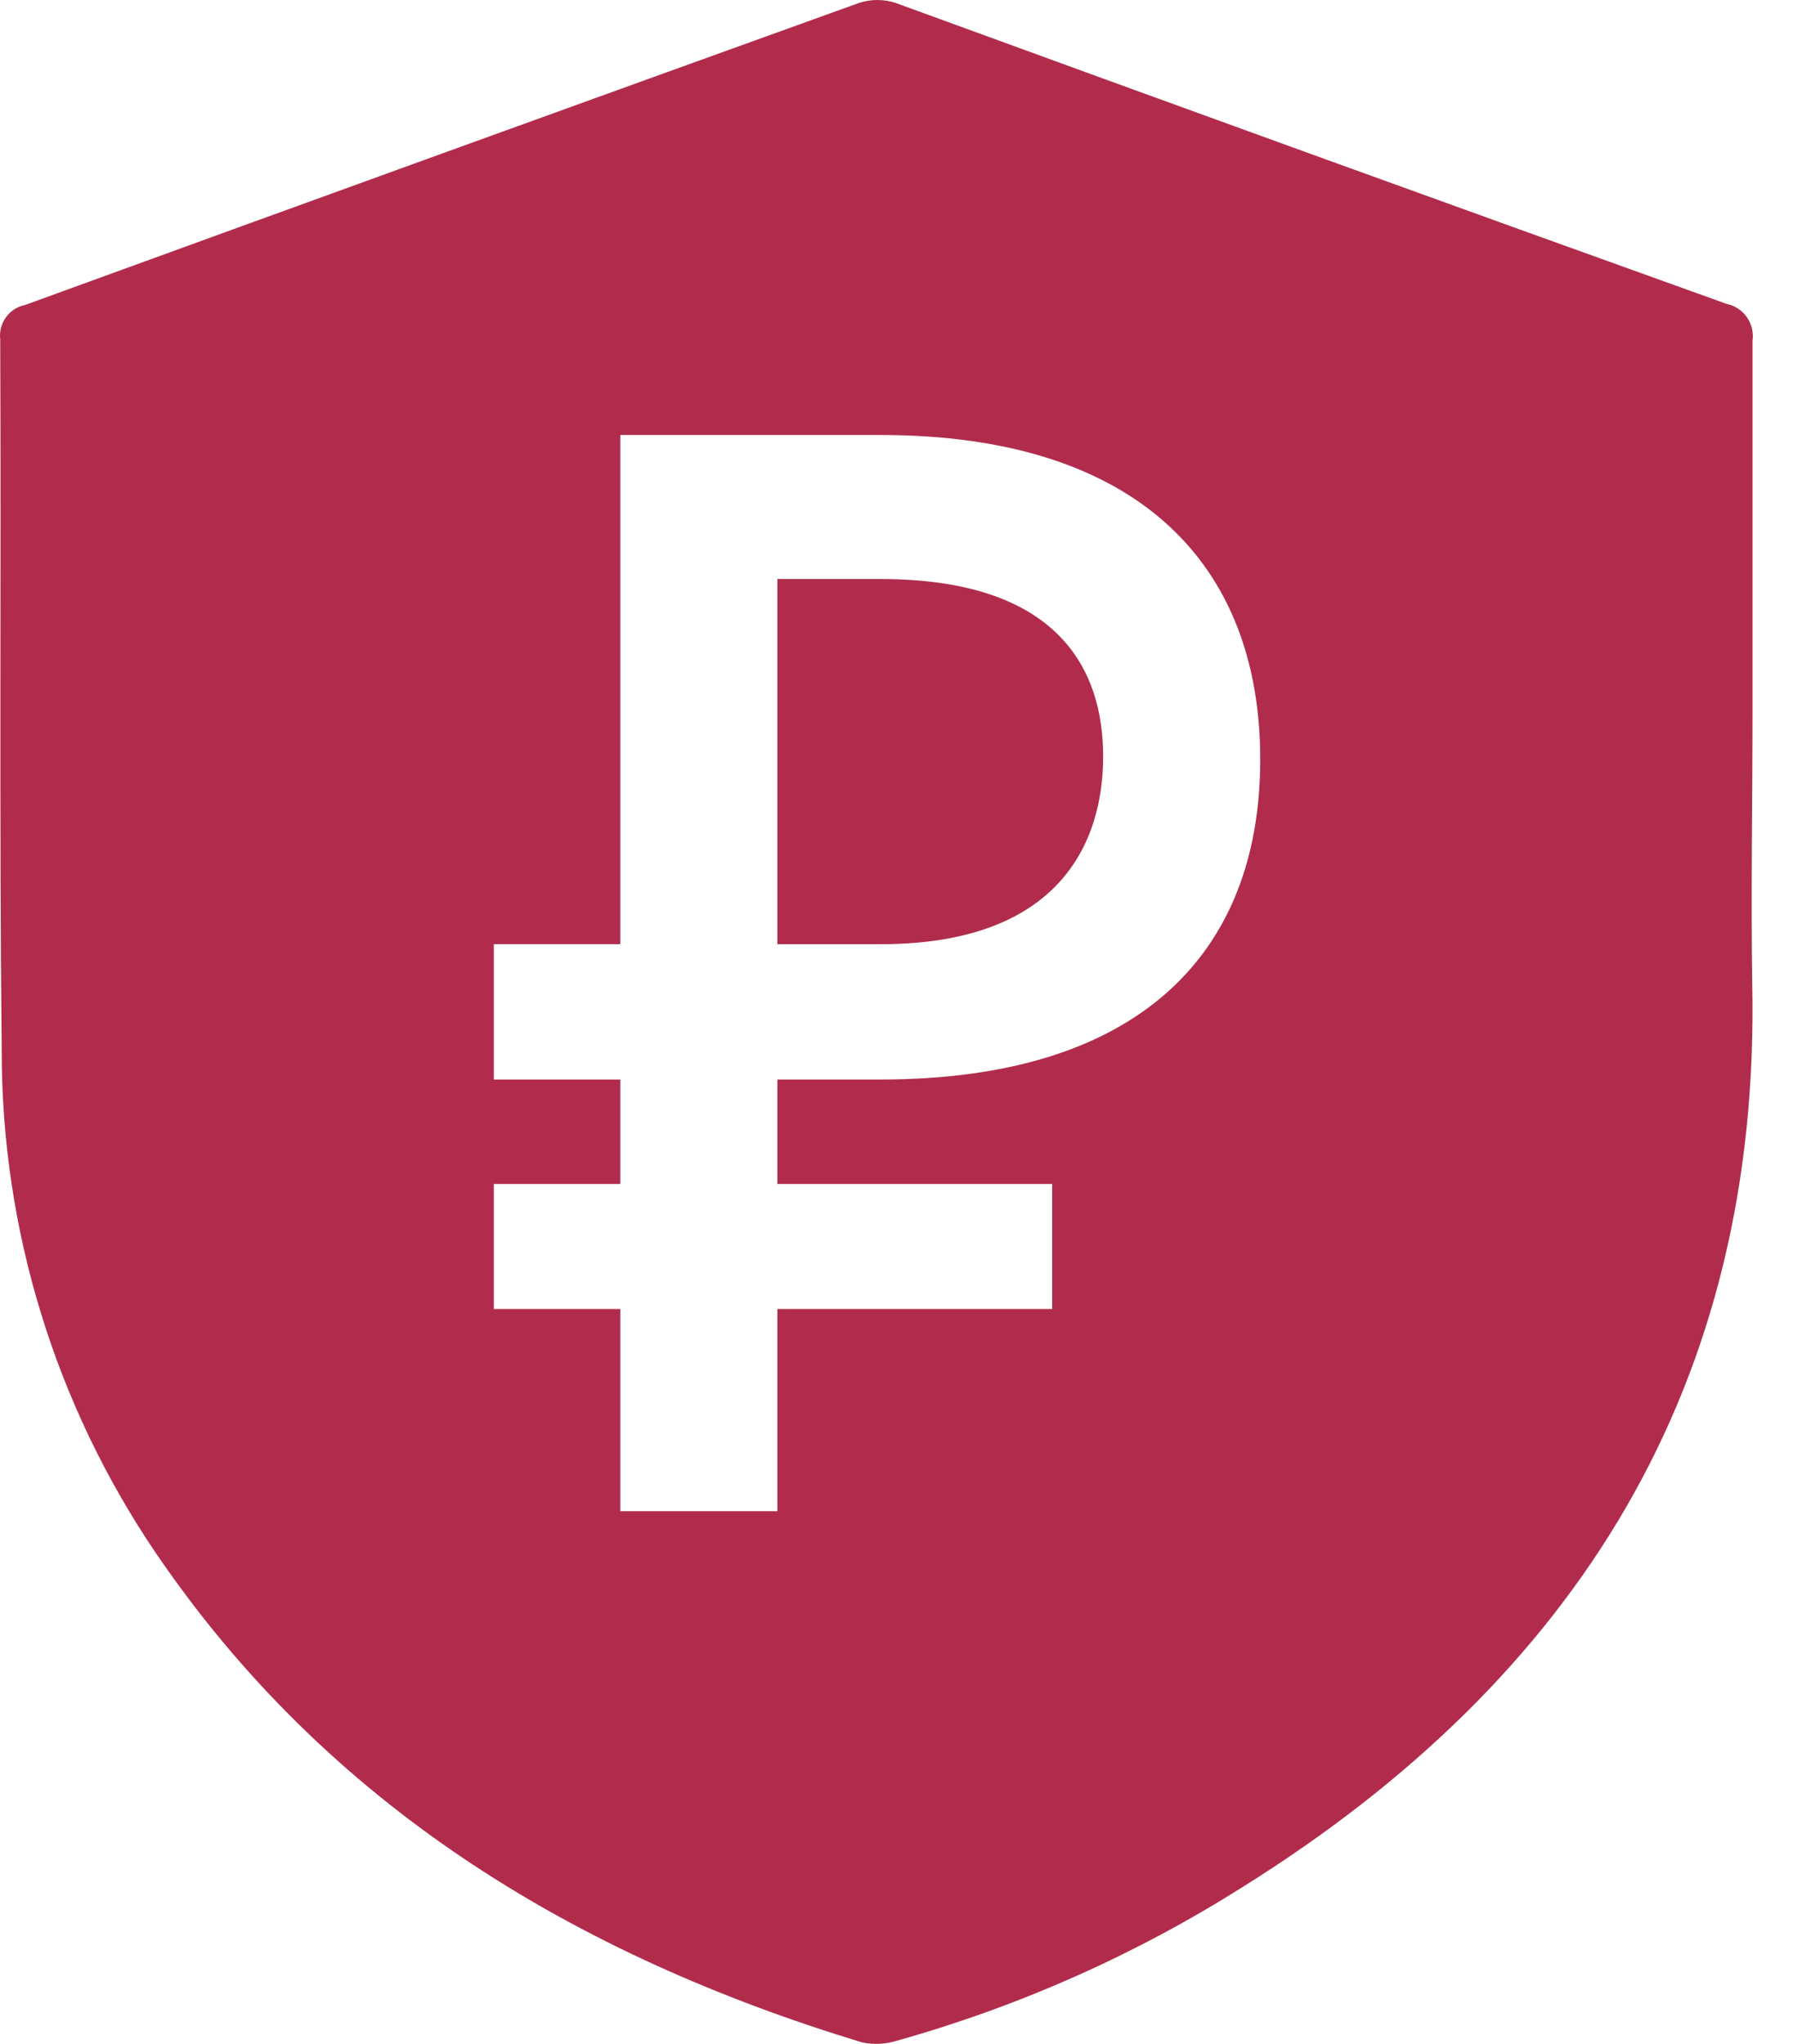
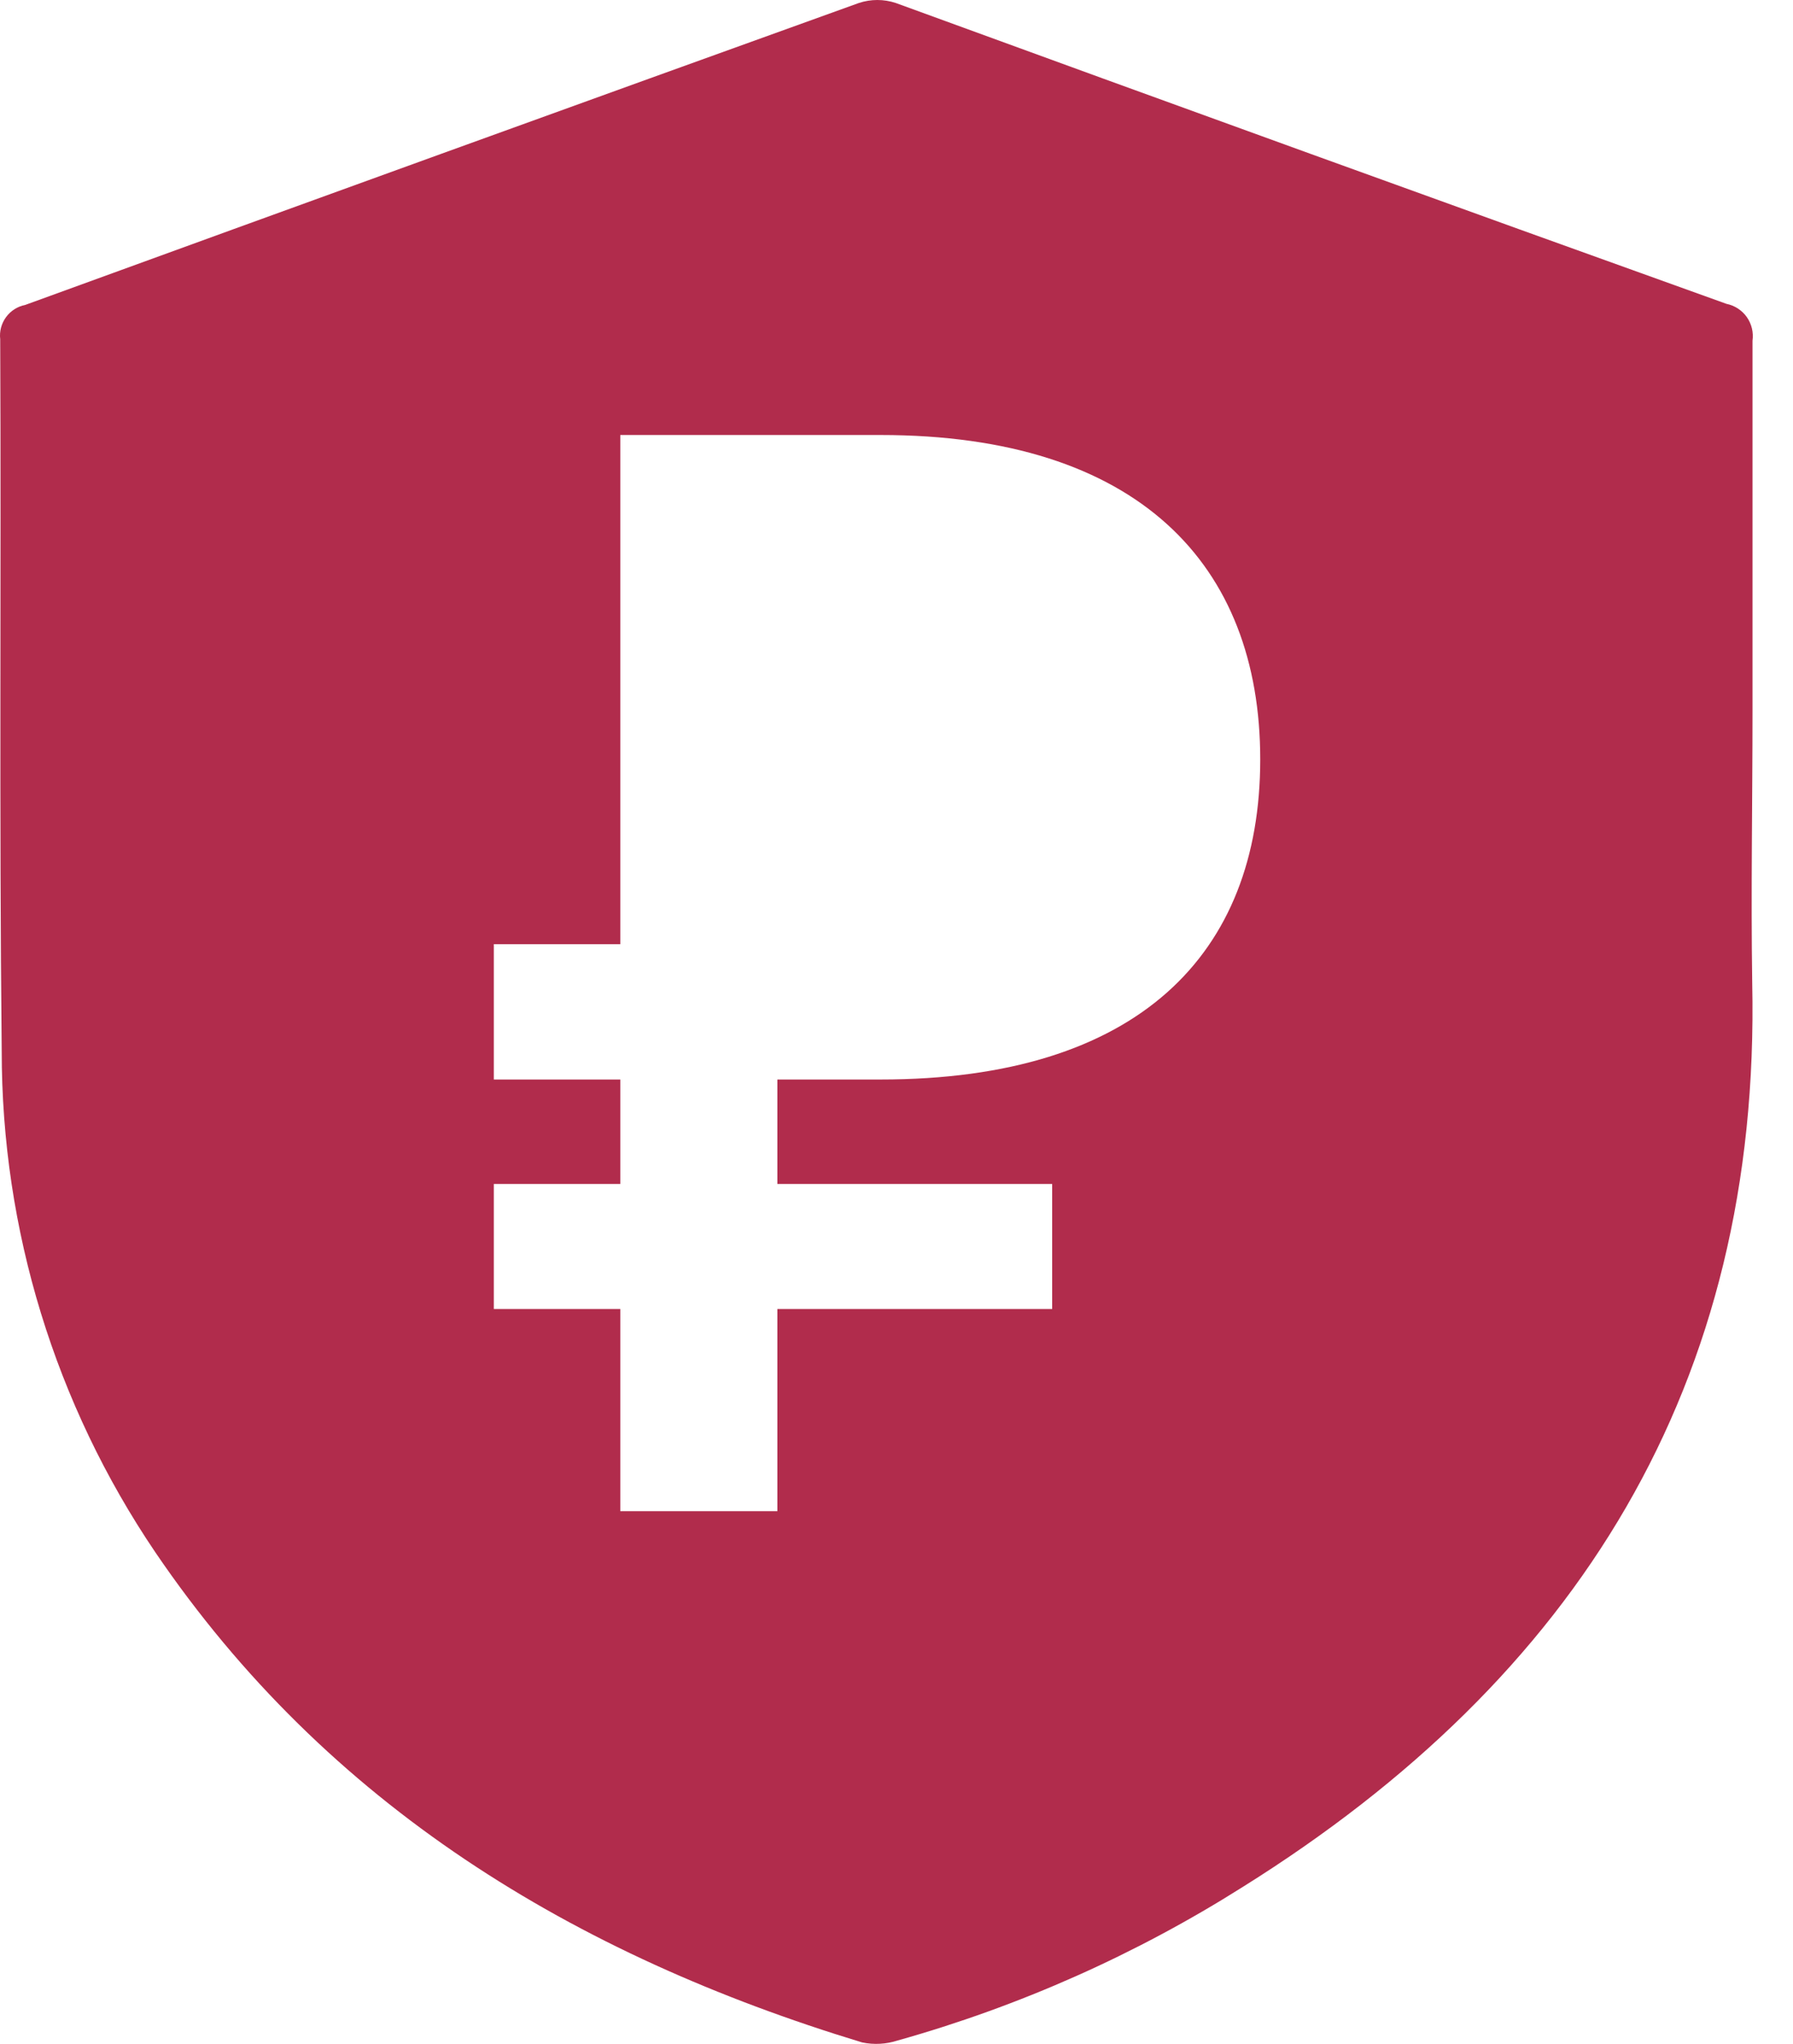
<svg xmlns="http://www.w3.org/2000/svg" width="43" height="49" viewBox="0 0 43 49" fill="none">
-   <path d="M21.119 13.882H18.643V22.636H21.119C25.412 22.636 26.456 20.196 26.456 18.135C26.456 16.075 25.408 13.882 21.119 13.882Z" fill="#B12C4C" />
  <path d="M42.029 17.061C42.029 14.096 42.029 11.13 42.029 8.168C42.057 7.969 42.008 7.766 41.892 7.601C41.776 7.437 41.6 7.324 41.403 7.284C34.758 4.899 28.119 2.495 21.484 0.072C21.196 -0.024 20.884 -0.024 20.596 0.072C13.919 2.476 7.255 4.889 0.606 7.31C0.421 7.346 0.256 7.451 0.145 7.603C0.033 7.756 -0.017 7.945 0.005 8.132C0.03 13.82 -0.02 19.505 0.041 25.193C0.039 29.477 1.321 33.662 3.722 37.21C7.854 43.291 13.771 46.869 20.675 48.965C20.958 49.024 21.252 49.008 21.527 48.919C24.454 48.097 27.246 46.855 29.816 45.23C37.822 40.222 42.229 33.199 42.022 23.562C41.989 21.387 42.029 19.222 42.029 17.061ZM21.119 25.88H18.643V28.384H25.233V31.382H18.643V36.229H14.876V31.382H11.843V28.384H14.876V25.88H11.843V22.635H14.876V10.429H21.119C27.293 10.429 30.223 13.534 30.223 18.206C30.223 22.878 27.293 25.88 21.119 25.88V25.88Z" fill="#B12C4C" />
</svg>